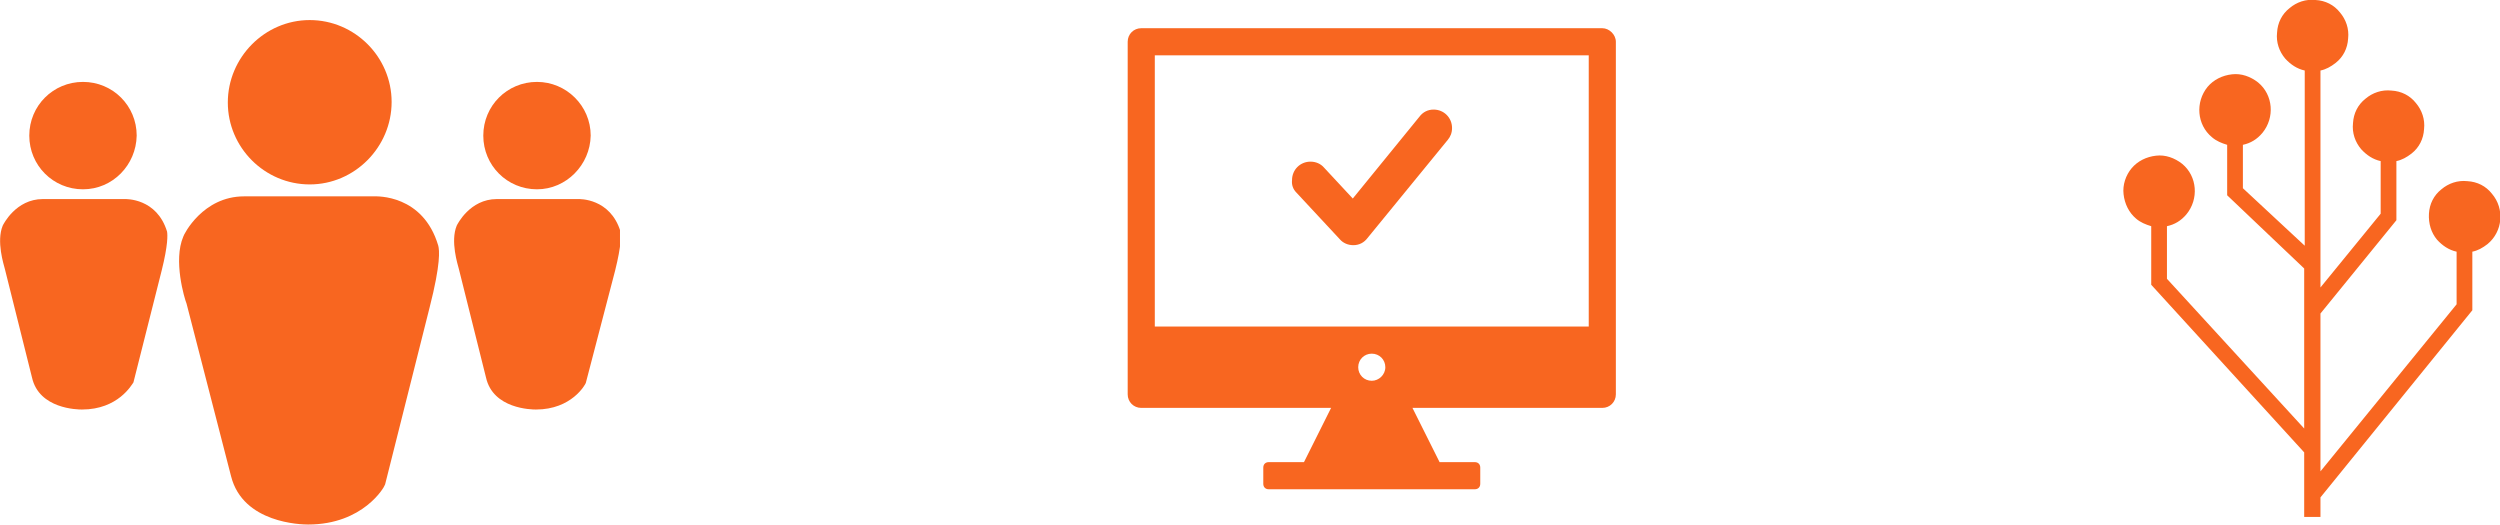
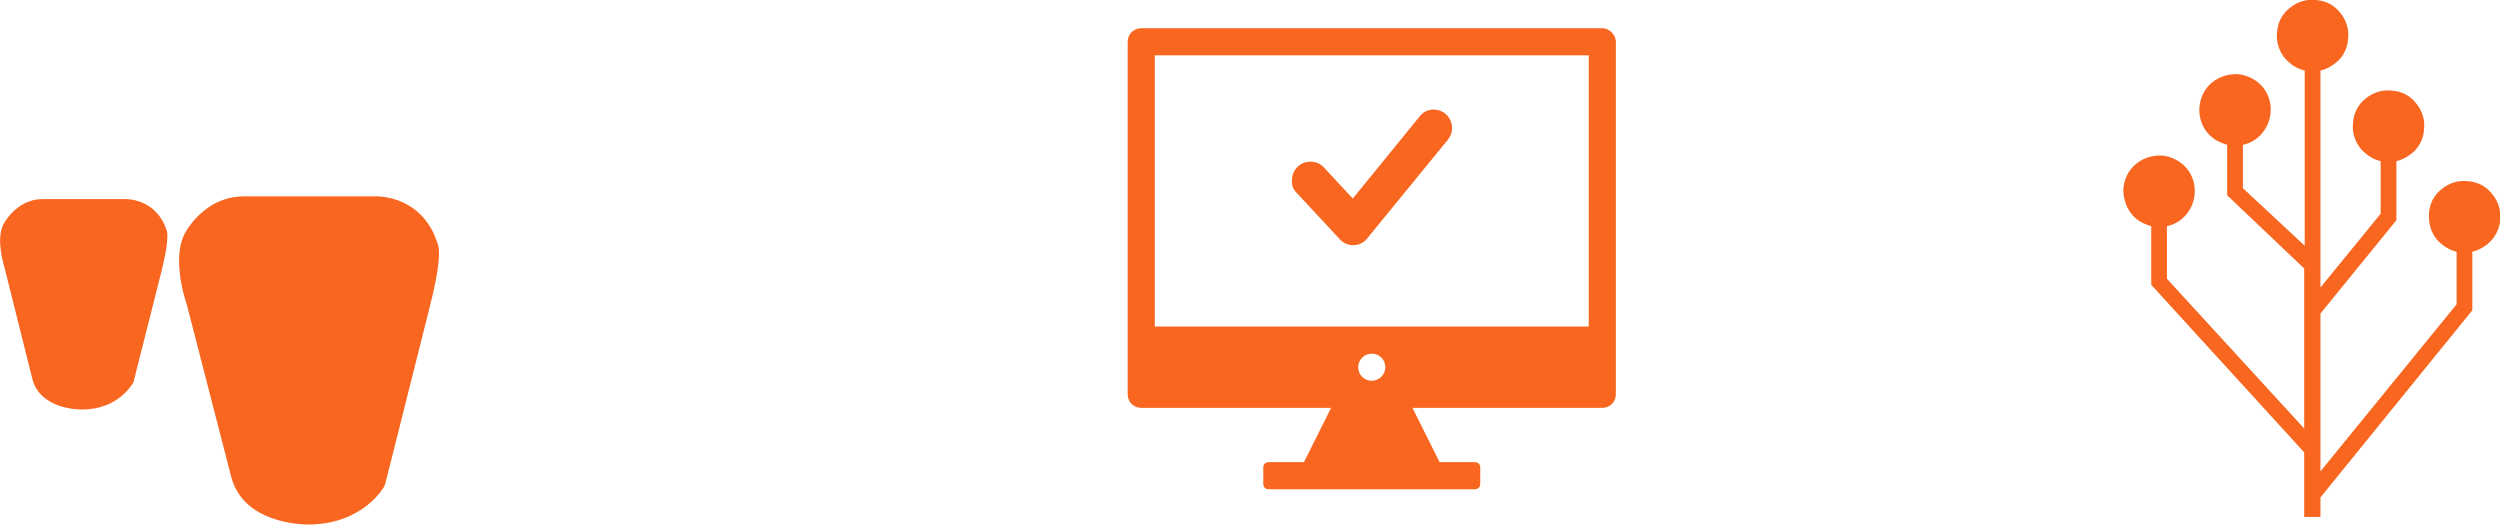
<svg xmlns="http://www.w3.org/2000/svg" xmlns:xlink="http://www.w3.org/1999/xlink" version="1.1" id="Livello_1" x="0px" y="0px" viewBox="0 0 460.9 96.7" style="enable-background:new 0 0 460.9 96.7;" xml:space="preserve">
  <style type="text/css">
	.st0{fill:#F86620;}
	.st1{clip-path:url(#SVGID_00000174601136290191862540000015697657075460902559_);fill:#F86620;}
	.st2{clip-path:url(#SVGID_00000174560796199228422250000008270805275314647727_);fill:#F86620;}
	.st3{clip-path:url(#SVGID_00000137824998437894870580000002636462618754405281_);fill:#F86620;}
	.st4{clip-path:url(#SVGID_00000135692445670605946900000006119823376493213631_);fill:#F86620;}
	.st5{clip-path:url(#SVGID_00000004533362153412656890000016864367659550418360_);fill:#F86620;}
	.st6{clip-path:url(#SVGID_00000085971819877700701480000017298182541230630812_);fill:#F86620;}
</style>
  <path class="st0" d="M459.4,35.7L459.4,35.7c-1.1-1.4-2.7-2.2-4.5-2.3c-1.8-0.2-3.5,0.4-4.8,1.5c-1.4,1.1-2.2,2.7-2.3,4.5  s0.4,3.5,1.5,4.8c1,1.1,2.2,1.9,3.6,2.2v9.7l-25.1,30.8V57.8l14-17.2V29.7c1-0.2,1.9-0.7,2.8-1.4c1.4-1.1,2.2-2.7,2.3-4.5  c0.2-1.8-0.4-3.5-1.5-4.8c-1.1-1.4-2.7-2.2-4.5-2.3c-1.8-0.2-3.5,0.4-4.8,1.5c-1.4,1.1-2.2,2.7-2.3,4.5c-0.2,1.8,0.4,3.5,1.5,4.8  c1,1.1,2.2,1.9,3.6,2.2v9.7L427.8,53V13c1-0.2,1.9-0.7,2.8-1.4c1.4-1.1,2.2-2.7,2.3-4.5c0.2-1.8-0.4-3.5-1.5-4.8  c-1.1-1.4-2.7-2.2-4.5-2.3c-1.8-0.2-3.5,0.4-4.8,1.5c-1.4,1.1-2.2,2.7-2.3,4.5c-0.2,1.8,0.4,3.5,1.5,4.8c1,1.1,2.2,1.9,3.6,2.2v32.3  l-11.4-10.6v-8c1.4-0.3,2.6-1,3.6-2.2c2.3-2.8,2-7-0.8-9.3c-1.4-1.1-3.1-1.7-4.8-1.5c-1.8,0.2-3.4,1-4.5,2.3c-2.3,2.8-2,7,0.8,9.3  c0.8,0.7,1.8,1.1,2.8,1.4V36l14.2,13.5V79l-25.3-27.6v-9.7c1.4-0.3,2.6-1,3.6-2.2c2.3-2.8,2-7-0.8-9.3c-1.4-1.1-3.1-1.7-4.8-1.5  c-1.8,0.2-3.4,1-4.5,2.3c-1.1,1.3-1.7,3.1-1.5,4.8c0.2,1.8,1,3.4,2.3,4.5c0.8,0.7,1.8,1.1,2.8,1.4v10.8l28.2,30.9v11.9h3v-3.6  l28-34.5V46.4c1-0.2,1.9-0.7,2.8-1.4C461.4,42.7,461.8,38.5,459.4,35.7z" />
  <g>
    <g>
      <defs>
        <rect id="SVGID_1_" y="3.7" width="114.3" height="93" />
      </defs>
      <clipPath id="SVGID_00000071558939647084420690000005472710555782407870_">
        <use xlink:href="#SVGID_1_" style="overflow:visible;" />
      </clipPath>
      <path style="clip-path:url(#SVGID_00000071558939647084420690000005472710555782407870_);fill:#F86620;" d="M56.8,96.7    c-1.2,0-12-0.2-14.2-8.9L34.4,56c-0.4-1-2.5-8-0.6-12.4c0.1-0.4,3.6-7.4,11.2-7.4h24c0.4,0,9-0.4,11.8,9.1    c0.2,0.8,0.5,3.2-1.6,11.4L71,89.3l-0.1,0.2C70.9,89.7,67,96.7,56.8,96.7" />
    </g>
    <g>
      <defs>
        <rect id="SVGID_00000049943554827038143660000002425300291431254177_" y="3.7" width="114.3" height="93" />
      </defs>
      <clipPath id="SVGID_00000012463510160465154200000011474658212664155785_">
        <use xlink:href="#SVGID_00000049943554827038143660000002425300291431254177_" style="overflow:visible;" />
      </clipPath>
-       <path style="clip-path:url(#SVGID_00000012463510160465154200000011474658212664155785_);fill:#F86620;" d="M57.1,34    C48.8,34,42,27.2,42,18.9S48.8,3.7,57.1,3.7s15.1,6.8,15.1,15.1S65.4,34,57.1,34" />
    </g>
    <g>
      <defs>
        <rect id="SVGID_00000127751214944187614960000010508427140588188331_" y="3.7" width="114.3" height="93" />
      </defs>
      <clipPath id="SVGID_00000011002293650790001250000015072355588930822308_">
        <use xlink:href="#SVGID_00000127751214944187614960000010508427140588188331_" style="overflow:visible;" />
      </clipPath>
-       <path style="clip-path:url(#SVGID_00000011002293650790001250000015072355588930822308_);fill:#F86620;" d="M98.8,75.5    c-0.8,0-7.9-0.1-9.2-5.9l-5-20c-0.2-0.8-1.6-5.1-0.4-8c0.1-0.2,2.4-4.9,7.4-4.9h15c0.2,0,5.9-0.2,7.8,6c0.1,0.6,0.2,2.4-1,7.2    L108,70.6C107.9,70.9,105.4,75.5,98.8,75.5" />
    </g>
    <g>
      <defs>
-         <rect id="SVGID_00000072272164212119706550000010302031484331520911_" y="3.7" width="114.3" height="93" />
-       </defs>
+         </defs>
      <clipPath id="SVGID_00000059312151336813880530000000993102663128122273_">
        <use xlink:href="#SVGID_00000072272164212119706550000010302031484331520911_" style="overflow:visible;" />
      </clipPath>
-       <path style="clip-path:url(#SVGID_00000059312151336813880530000000993102663128122273_);fill:#F86620;" d="M99,34.9    c-5.5,0-9.9-4.4-9.9-9.9s4.4-9.9,9.9-9.9c5.4,0,9.9,4.4,9.9,9.9C108.8,30.4,104.4,34.9,99,34.9" />
    </g>
    <g>
      <defs>
        <rect id="SVGID_00000167386005962570070930000017250175654370347952_" y="3.7" width="114.3" height="93" />
      </defs>
      <clipPath id="SVGID_00000083084260451153330540000013032933369434261668_">
        <use xlink:href="#SVGID_00000167386005962570070930000017250175654370347952_" style="overflow:visible;" />
      </clipPath>
      <path style="clip-path:url(#SVGID_00000083084260451153330540000013032933369434261668_);fill:#F86620;" d="M15.1,75.5    c-0.8,0-7.9-0.1-9.2-5.9l-5-20c-0.2-0.8-1.6-5.1-0.4-8c0.1-0.2,2.4-4.9,7.4-4.9H23c0.2,0,5.9-0.2,7.8,6c0.1,0.6,0.2,2.4-1,7.2    l-5.2,20.6C24.3,70.9,21.8,75.5,15.1,75.5" />
    </g>
    <g>
      <defs>
-         <rect id="SVGID_00000018225205629292668810000000073344226945174975_" y="3.7" width="114.3" height="93" />
-       </defs>
+         </defs>
      <clipPath id="SVGID_00000053502847208005854720000007093600124416456887_">
        <use xlink:href="#SVGID_00000018225205629292668810000000073344226945174975_" style="overflow:visible;" />
      </clipPath>
      <path style="clip-path:url(#SVGID_00000053502847208005854720000007093600124416456887_);fill:#F86620;" d="M15.3,34.9    c-5.5,0-9.9-4.4-9.9-9.9s4.4-9.9,9.9-9.9s9.9,4.4,9.9,9.9C25.1,30.4,20.8,34.9,15.3,34.9" />
    </g>
  </g>
-   <path class="st0" d="M239,35.5l8,8.6l0,0c0.6,0.7,1.5,1.1,2.5,1.1c1.1,0,2-0.5,2.6-1.3l0,0l14.8-18.1l0,0c0.5-0.6,0.8-1.3,0.8-2.2  c0-1.9-1.5-3.4-3.4-3.4c-1.1,0-2,0.5-2.6,1.3l0,0l-12.3,15.1l-5.3-5.7l0,0c-0.6-0.7-1.5-1.1-2.5-1.1c-1.9,0-3.4,1.5-3.4,3.4  C238.1,34.1,238.4,34.9,239,35.5L239,35.5z" />
+   <path class="st0" d="M239,35.5l8,8.6l0,0c0.6,0.7,1.5,1.1,2.5,1.1c1.1,0,2-0.5,2.6-1.3l0,0l14.8-18.1c0.5-0.6,0.8-1.3,0.8-2.2  c0-1.9-1.5-3.4-3.4-3.4c-1.1,0-2,0.5-2.6,1.3l0,0l-12.3,15.1l-5.3-5.7l0,0c-0.6-0.7-1.5-1.1-2.5-1.1c-1.9,0-3.4,1.5-3.4,3.4  C238.1,34.1,238.4,34.9,239,35.5L239,35.5z" />
  <path class="st0" d="M295.4,5.2h-85c-1.4,0-2.5,1.1-2.5,2.5v65c0,1.4,1.1,2.5,2.5,2.5h35l-5,10h-6.5c-0.6,0-1,0.4-1,1v3  c0,0.6,0.4,1,1,1h38c0.6,0,1-0.4,1-1v-3c0-0.6-0.4-1-1-1h-6.5l-5-10h35c1.4,0,2.5-1.1,2.5-2.5v-65C297.9,6.4,296.7,5.2,295.4,5.2z   M252.9,70.2c-1.4,0-2.5-1.1-2.5-2.5s1.1-2.5,2.5-2.5s2.5,1.1,2.5,2.5S254.2,70.2,252.9,70.2z M292.9,60.2h-80v-50h80V60.2z" />
</svg>